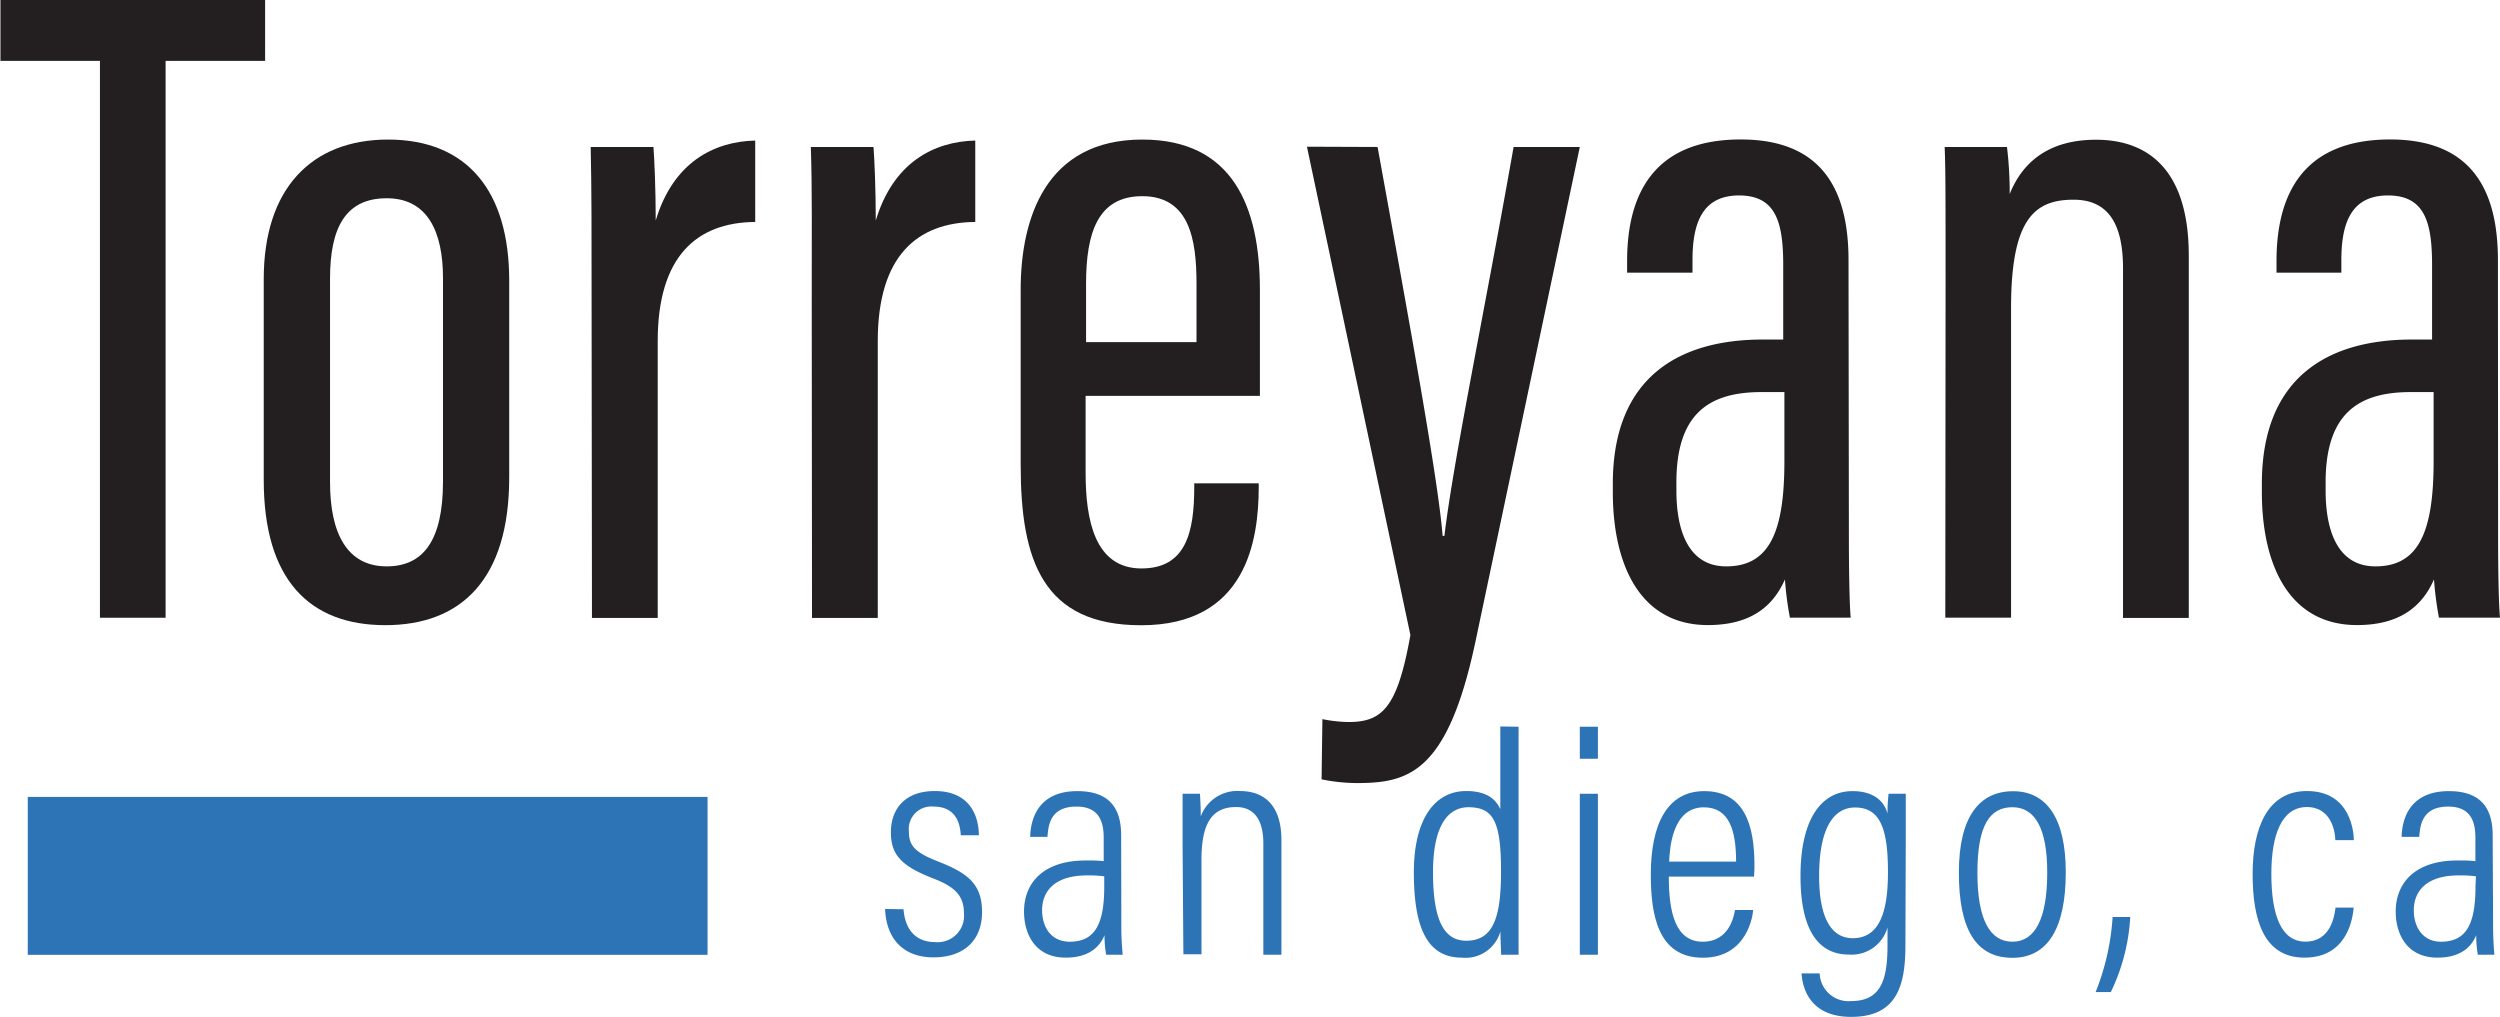
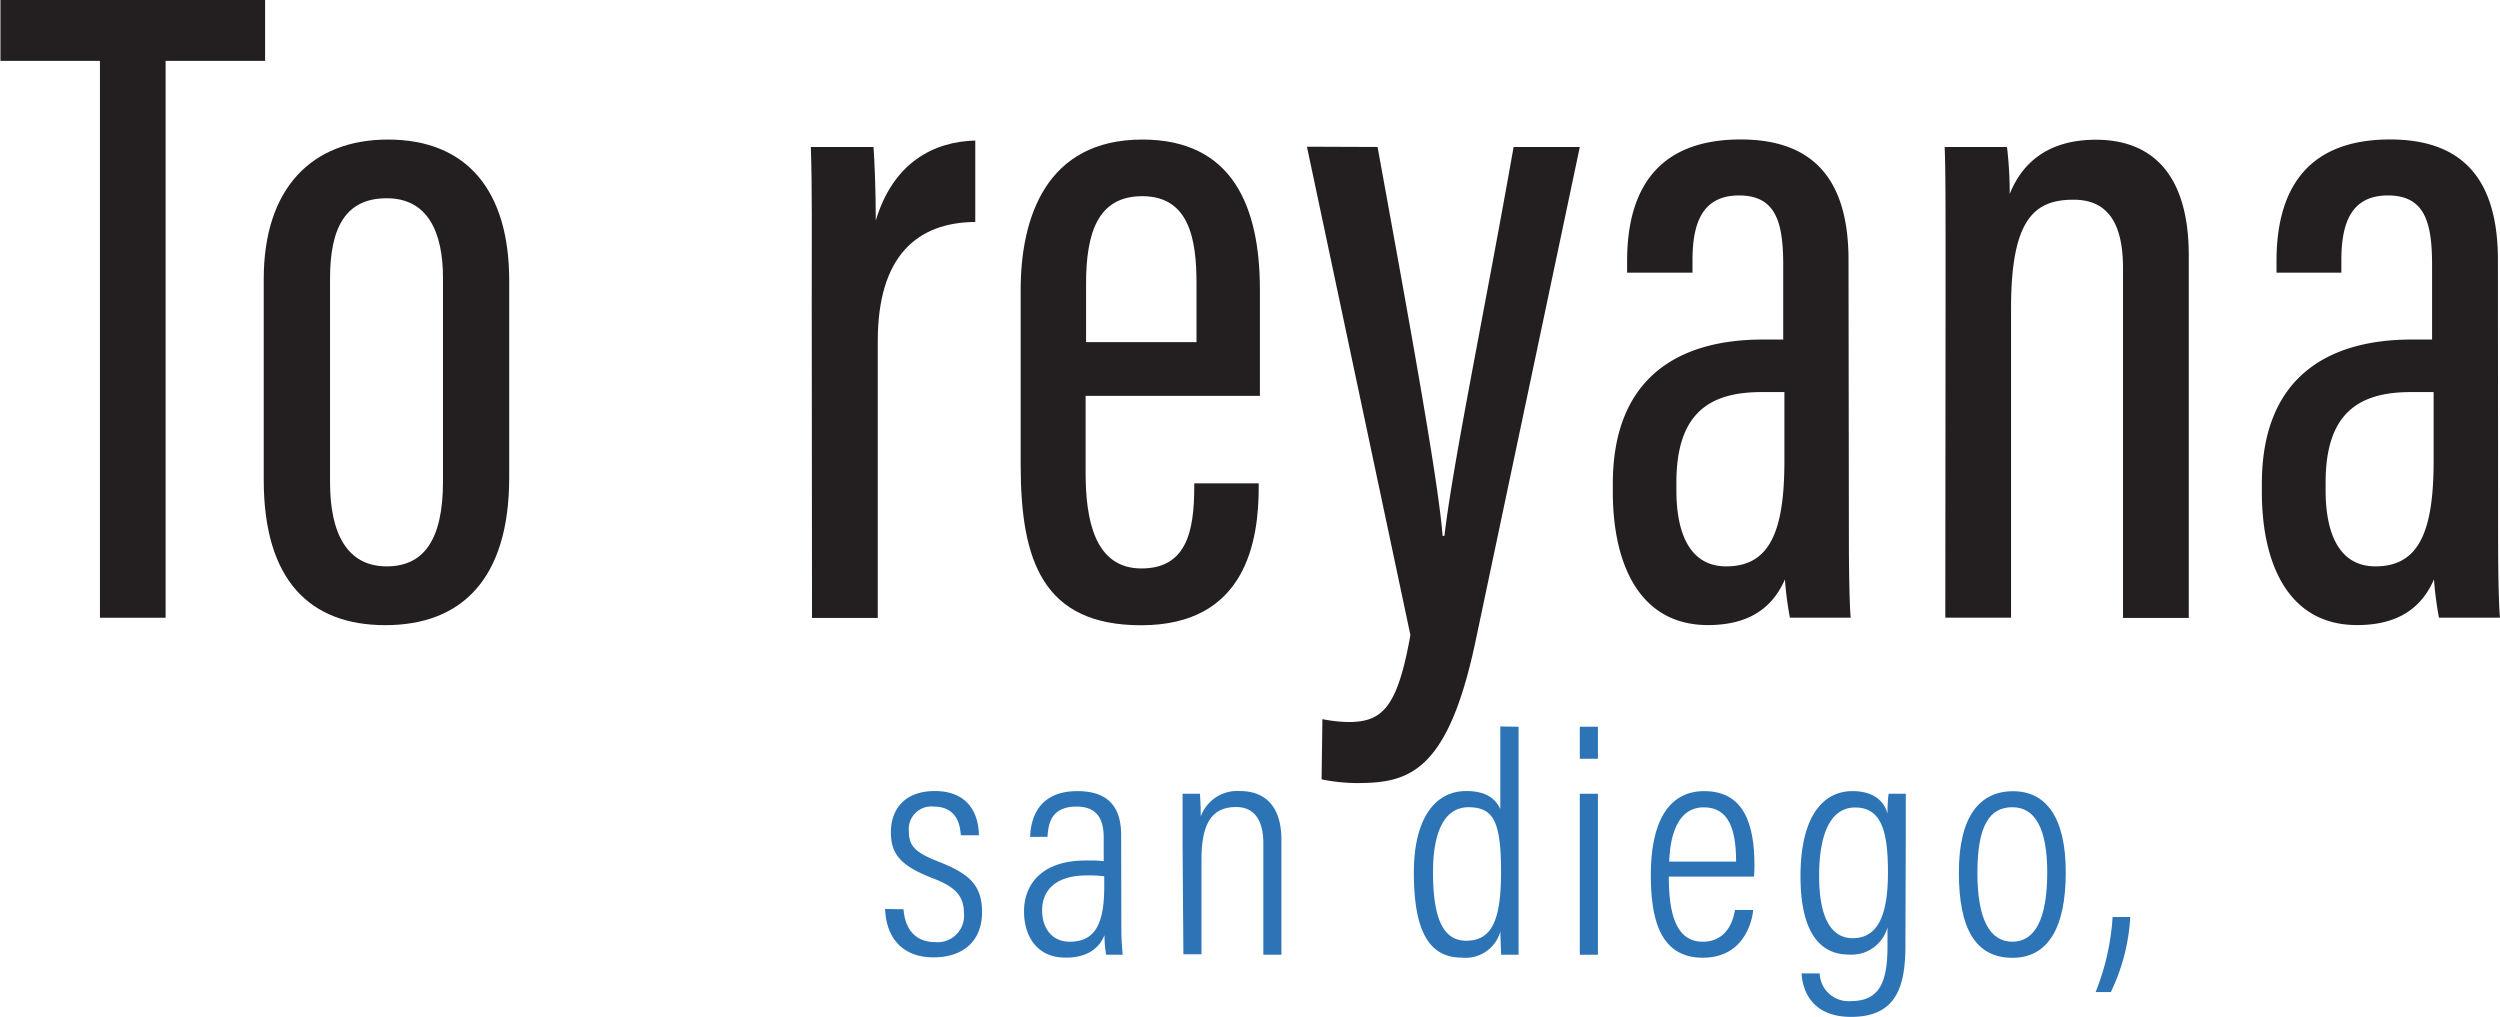
<svg xmlns="http://www.w3.org/2000/svg" id="Layer_1" data-name="Layer 1" viewBox="0 0 276.41 112.43">
  <defs>
    <style>.cls-1{fill:#231f20;}.cls-2{fill:#2c74b5;}</style>
  </defs>
  <title>torreyana</title>
  <path class="cls-1" d="M46.15,287.29h-11v-6.73H64.41v6.73h-11v61.57H46.15Z" transform="translate(-35.1 -280.56)" />
  <path class="cls-1" d="M91.4,311.58v21.77c0,11.3-5.33,16.33-13.7,16.33s-13.44-5-13.44-16.05V311.4c0-10,5.29-15.41,13.75-15.41C86.77,296,91.4,301.69,91.4,311.58Zm-19.81-.22v22.52c0,5.67,1.9,9.3,6.26,9.3,4,0,6.23-2.78,6.23-9.4V311.32c0-5.13-1.7-8.84-6.22-8.84S71.59,305.68,71.59,311.36Z" transform="translate(-35.1 -280.56)" />
-   <path class="cls-1" d="M100.51,314.52c0-8.39,0-13.1-.1-17.71h6.94c.1,1.36.25,4.63.25,8.13,1.92-6.41,6.4-8.73,11-8.84v9c-6.43.05-10.78,3.76-10.78,13.17v30.61h-7.27Z" transform="translate(-35.1 -280.56)" />
  <path class="cls-1" d="M124.85,314.52c0-8.39.05-13.1-.1-17.71h6.93c.1,1.36.25,4.63.25,8.13,1.93-6.41,6.41-8.73,11-8.84v9c-6.43.05-10.78,3.76-10.78,13.17v30.61h-7.27Z" transform="translate(-35.1 -280.56)" />
  <path class="cls-1" d="M155.13,324.33v8.51c0,5.18,1,10.57,6.17,10.57,4.93,0,5.84-4,5.84-9V334h7.13v.37c0,6-1.4,15.32-13,15.32-10.86,0-13.32-7.13-13.32-17.7V312.59c0-7.89,2.77-16.6,13.45-16.6,10,0,13,7.44,13,16.61v11.73Zm12.26-5.94v-6.51c0-4.85-.79-9.63-6-9.63-4.92,0-6.21,4.06-6.21,9.69v6.45Z" transform="translate(-35.1 -280.56)" />
  <path class="cls-1" d="M187.41,296.81c3.44,18.93,6.73,36.92,7.19,43h.2c1-8.41,4.5-25.13,7.65-43h7.32L198.2,351.65c-3.1,14.49-7.47,15.49-13.16,15.49a20.42,20.42,0,0,1-3.82-.41l.09-6.66a15.74,15.74,0,0,0,2.89.32c3.78,0,5.41-1.64,6.84-9.61l-11.44-54Z" transform="translate(-35.1 -280.56)" />
  <path class="cls-1" d="M239.52,339.85c0,3.55.06,7.48.2,9H233a35.7,35.7,0,0,1-.55-4.23c-1.68,3.85-4.88,5.05-8.52,5.05-7.52,0-10.51-6.68-10.51-14.71v-.92c0-11.77,7.31-15.94,16.58-15.94h2.26v-8.23c0-4.72-.8-7.7-4.88-7.7s-5.15,3.08-5.15,7.15v1.39H215v-1.29c0-7.27,2.85-13.44,12.56-13.44,9.08,0,11.92,5.68,11.92,13.35Zm-7.13-15.94h-2.54c-5.89,0-9.4,2.47-9.4,10v.88c0,4.65,1.44,8.39,5.51,8.39,4.79,0,6.43-3.83,6.43-11.62Z" transform="translate(-35.1 -280.56)" />
  <path class="cls-1" d="M250.21,312.65c0-10.44,0-13.27-.1-15.84H257a42.09,42.09,0,0,1,.3,5.2c1.53-3.81,4.63-6,9.54-6,5.7,0,10.26,3.25,10.26,12.82v40.05h-7.27V310.23c0-5-1.69-7.59-5.47-7.59-4.35,0-6.91,2.17-6.91,12v34.21h-7.27Z" transform="translate(-35.1 -280.56)" />
  <path class="cls-1" d="M311.3,339.85c0,3.55.06,7.48.21,9h-6.75a37.92,37.92,0,0,1-.55-4.23c-1.67,3.85-4.88,5.05-8.51,5.05-7.53,0-10.52-6.68-10.52-14.71v-.92c0-11.77,7.31-15.94,16.58-15.94H304v-8.23c0-4.72-.8-7.7-4.88-7.7s-5.15,3.08-5.15,7.15v1.39h-7.17v-1.29c0-7.27,2.85-13.44,12.56-13.44,9.09,0,11.92,5.68,11.92,13.35Zm-7.13-15.94h-2.54c-5.89,0-9.4,2.47-9.4,10v.88c0,4.65,1.44,8.39,5.51,8.39,4.79,0,6.43-3.83,6.43-11.62Z" transform="translate(-35.1 -280.56)" />
  <path class="cls-2" d="M135,381.09c.15,2.17,1.3,3.63,3.47,3.63a2.92,2.92,0,0,0,3.21-3.16c0-2.05-1.09-3-3.51-3.92-3.47-1.36-4.57-2.62-4.57-5.07s1.45-4.55,4.85-4.55c3.71,0,4.85,2.51,4.88,4.89h-2c-.06-.93-.31-3.17-3-3.17a2.49,2.49,0,0,0-2.74,2.74c0,1.54.61,2.31,3.21,3.32,3.31,1.3,4.88,2.5,4.88,5.61s-2,5-5.37,5-5.23-2.1-5.35-5.35Z" transform="translate(-35.1 -280.56)" />
  <path class="cls-2" d="M159.08,383.25c0,1.21.11,2.4.15,2.87H157.4a12.29,12.29,0,0,1-.18-2.16c-.65,1.57-2.05,2.48-4.28,2.48-3.42,0-4.62-2.65-4.62-5.1,0-3.11,2.08-5.64,6.81-5.64a16.16,16.16,0,0,1,2,.07v-2.54c0-1.52-.31-3.49-3-3.49-3,0-3.11,2.15-3.22,3.35H149c.07-2.51,1.28-5.06,5.21-5.06,3.33,0,4.85,1.65,4.85,4.89Zm-1.89-5.8a12.71,12.71,0,0,0-1.93-.1c-3.48,0-4.94,1.68-4.94,3.86,0,1.86,1,3.47,3.05,3.47,2.79,0,3.82-1.94,3.82-6.11Z" transform="translate(-35.1 -280.56)" />
  <path class="cls-2" d="M165.85,373.81c0-3.64,0-4.71,0-5.49h1.93c0,.43.08,1.11.08,2.51a4.3,4.3,0,0,1,4.33-2.81c2.45,0,4.59,1.33,4.59,5.42v12.68h-2V373.79c0-2.33-.85-4-3-4-2.72,0-3.84,1.84-3.84,5.85v10.43h-2Z" transform="translate(-35.1 -280.56)" />
  <path class="cls-2" d="M203,360.91v20.78c0,1.58,0,3.37,0,4.43h-1.93c0-.46-.08-1.73-.08-2.58a4,4,0,0,1-4.27,2.9c-3.69,0-5.3-3.06-5.3-9.42,0-5.77,2.22-9,5.8-9,2.45,0,3.34,1.08,3.76,2v-9.14ZM193.54,377c0,5.52,1.32,7.57,3.68,7.57,3,0,3.84-2.62,3.84-7.65,0-5.61-.87-7.11-3.64-7.11C195.14,369.84,193.54,371.93,193.54,377Z" transform="translate(-35.1 -280.56)" />
  <path class="cls-2" d="M209.77,368.32h2v17.8h-2Zm0-7.41h2v3.54h-2Z" transform="translate(-35.1 -280.56)" />
  <path class="cls-2" d="M219.61,377.48c0,3.95.72,7.2,3.75,7.2s3.47-3,3.57-3.51h2c0,.43-.57,5.28-5.56,5.28s-5.75-4.79-5.75-9.2c0-5.63,1.85-9.22,5.91-9.22,4.5,0,5.55,3.85,5.55,8.22,0,.23,0,.74-.05,1.23Zm7.44-1.66c0-3.57-.82-6-3.57-6-3.6,0-3.77,4.83-3.83,6Z" transform="translate(-35.1 -280.56)" />
  <path class="cls-2" d="M245.77,385.1c0,4.53-1,7.89-6,7.89-4.42,0-5.38-3-5.48-4.81h2a3.19,3.19,0,0,0,3.5,3.06c3.28,0,4-2.37,4-6.14v-2a4.12,4.12,0,0,1-4.27,3c-3.52,0-5.35-2.94-5.35-8.67,0-6.52,2.44-9.4,5.74-9.4,2.44,0,3.54,1.19,3.88,2.49a17.53,17.53,0,0,1,.12-2.2h1.9c0,.87,0,2.68,0,5.05Zm-9.54-7.69c0,4.56,1.3,6.88,3.72,6.88,3,0,3.89-3,3.89-7.28,0-4.56-.73-7.17-3.63-7.17C237.6,369.84,236.23,372.55,236.23,377.41Z" transform="translate(-35.1 -280.56)" />
  <path class="cls-2" d="M263.5,377c0,6.19-2,9.46-5.89,9.46-4.05,0-5.93-3.16-5.93-9.42s2.32-9,6-9S263.5,371,263.5,377Zm-9.77.07c0,5.23,1.42,7.61,3.87,7.61s3.85-2.43,3.85-7.66c0-4.79-1.31-7.21-3.85-7.21S253.73,371.86,253.73,377.06Z" transform="translate(-35.1 -280.56)" />
  <path class="cls-2" d="M266.8,390.25a26.88,26.88,0,0,0,1.88-8.3h1.95a21.85,21.85,0,0,1-2.15,8.3Z" transform="translate(-35.1 -280.56)" />
-   <path class="cls-2" d="M295.33,380.91c-.07.76-.48,5.53-5.43,5.53-4.49,0-5.74-4.12-5.74-9.25s1.66-9.17,6-9.17c4.92,0,5.18,4.68,5.19,5.43h-2.05c0-.74-.34-3.66-3.14-3.66s-3.93,3.1-3.93,7.38c0,4.65,1.12,7.5,3.77,7.5,2.82,0,3.2-2.85,3.33-3.76Z" transform="translate(-35.1 -280.56)" />
-   <path class="cls-2" d="M310.75,383.25c0,1.21.1,2.4.14,2.87h-1.83a12.29,12.29,0,0,1-.18-2.16c-.64,1.57-2.05,2.48-4.28,2.48-3.42,0-4.62-2.65-4.62-5.1,0-3.11,2.09-5.64,6.81-5.64a16,16,0,0,1,2,.07v-2.54c0-1.52-.31-3.49-3-3.49-2.95,0-3.11,2.15-3.21,3.35h-1.95c.07-2.51,1.29-5.06,5.22-5.06,3.32,0,4.85,1.65,4.85,4.89Zm-1.9-5.8a12.62,12.62,0,0,0-1.93-.1c-3.47,0-4.94,1.68-4.94,3.86,0,1.86,1,3.47,3,3.47,2.8,0,3.82-1.94,3.82-6.11Z" transform="translate(-35.1 -280.56)" />
-   <rect class="cls-2" x="3.07" y="88.11" width="75.16" height="17.46" />
</svg>